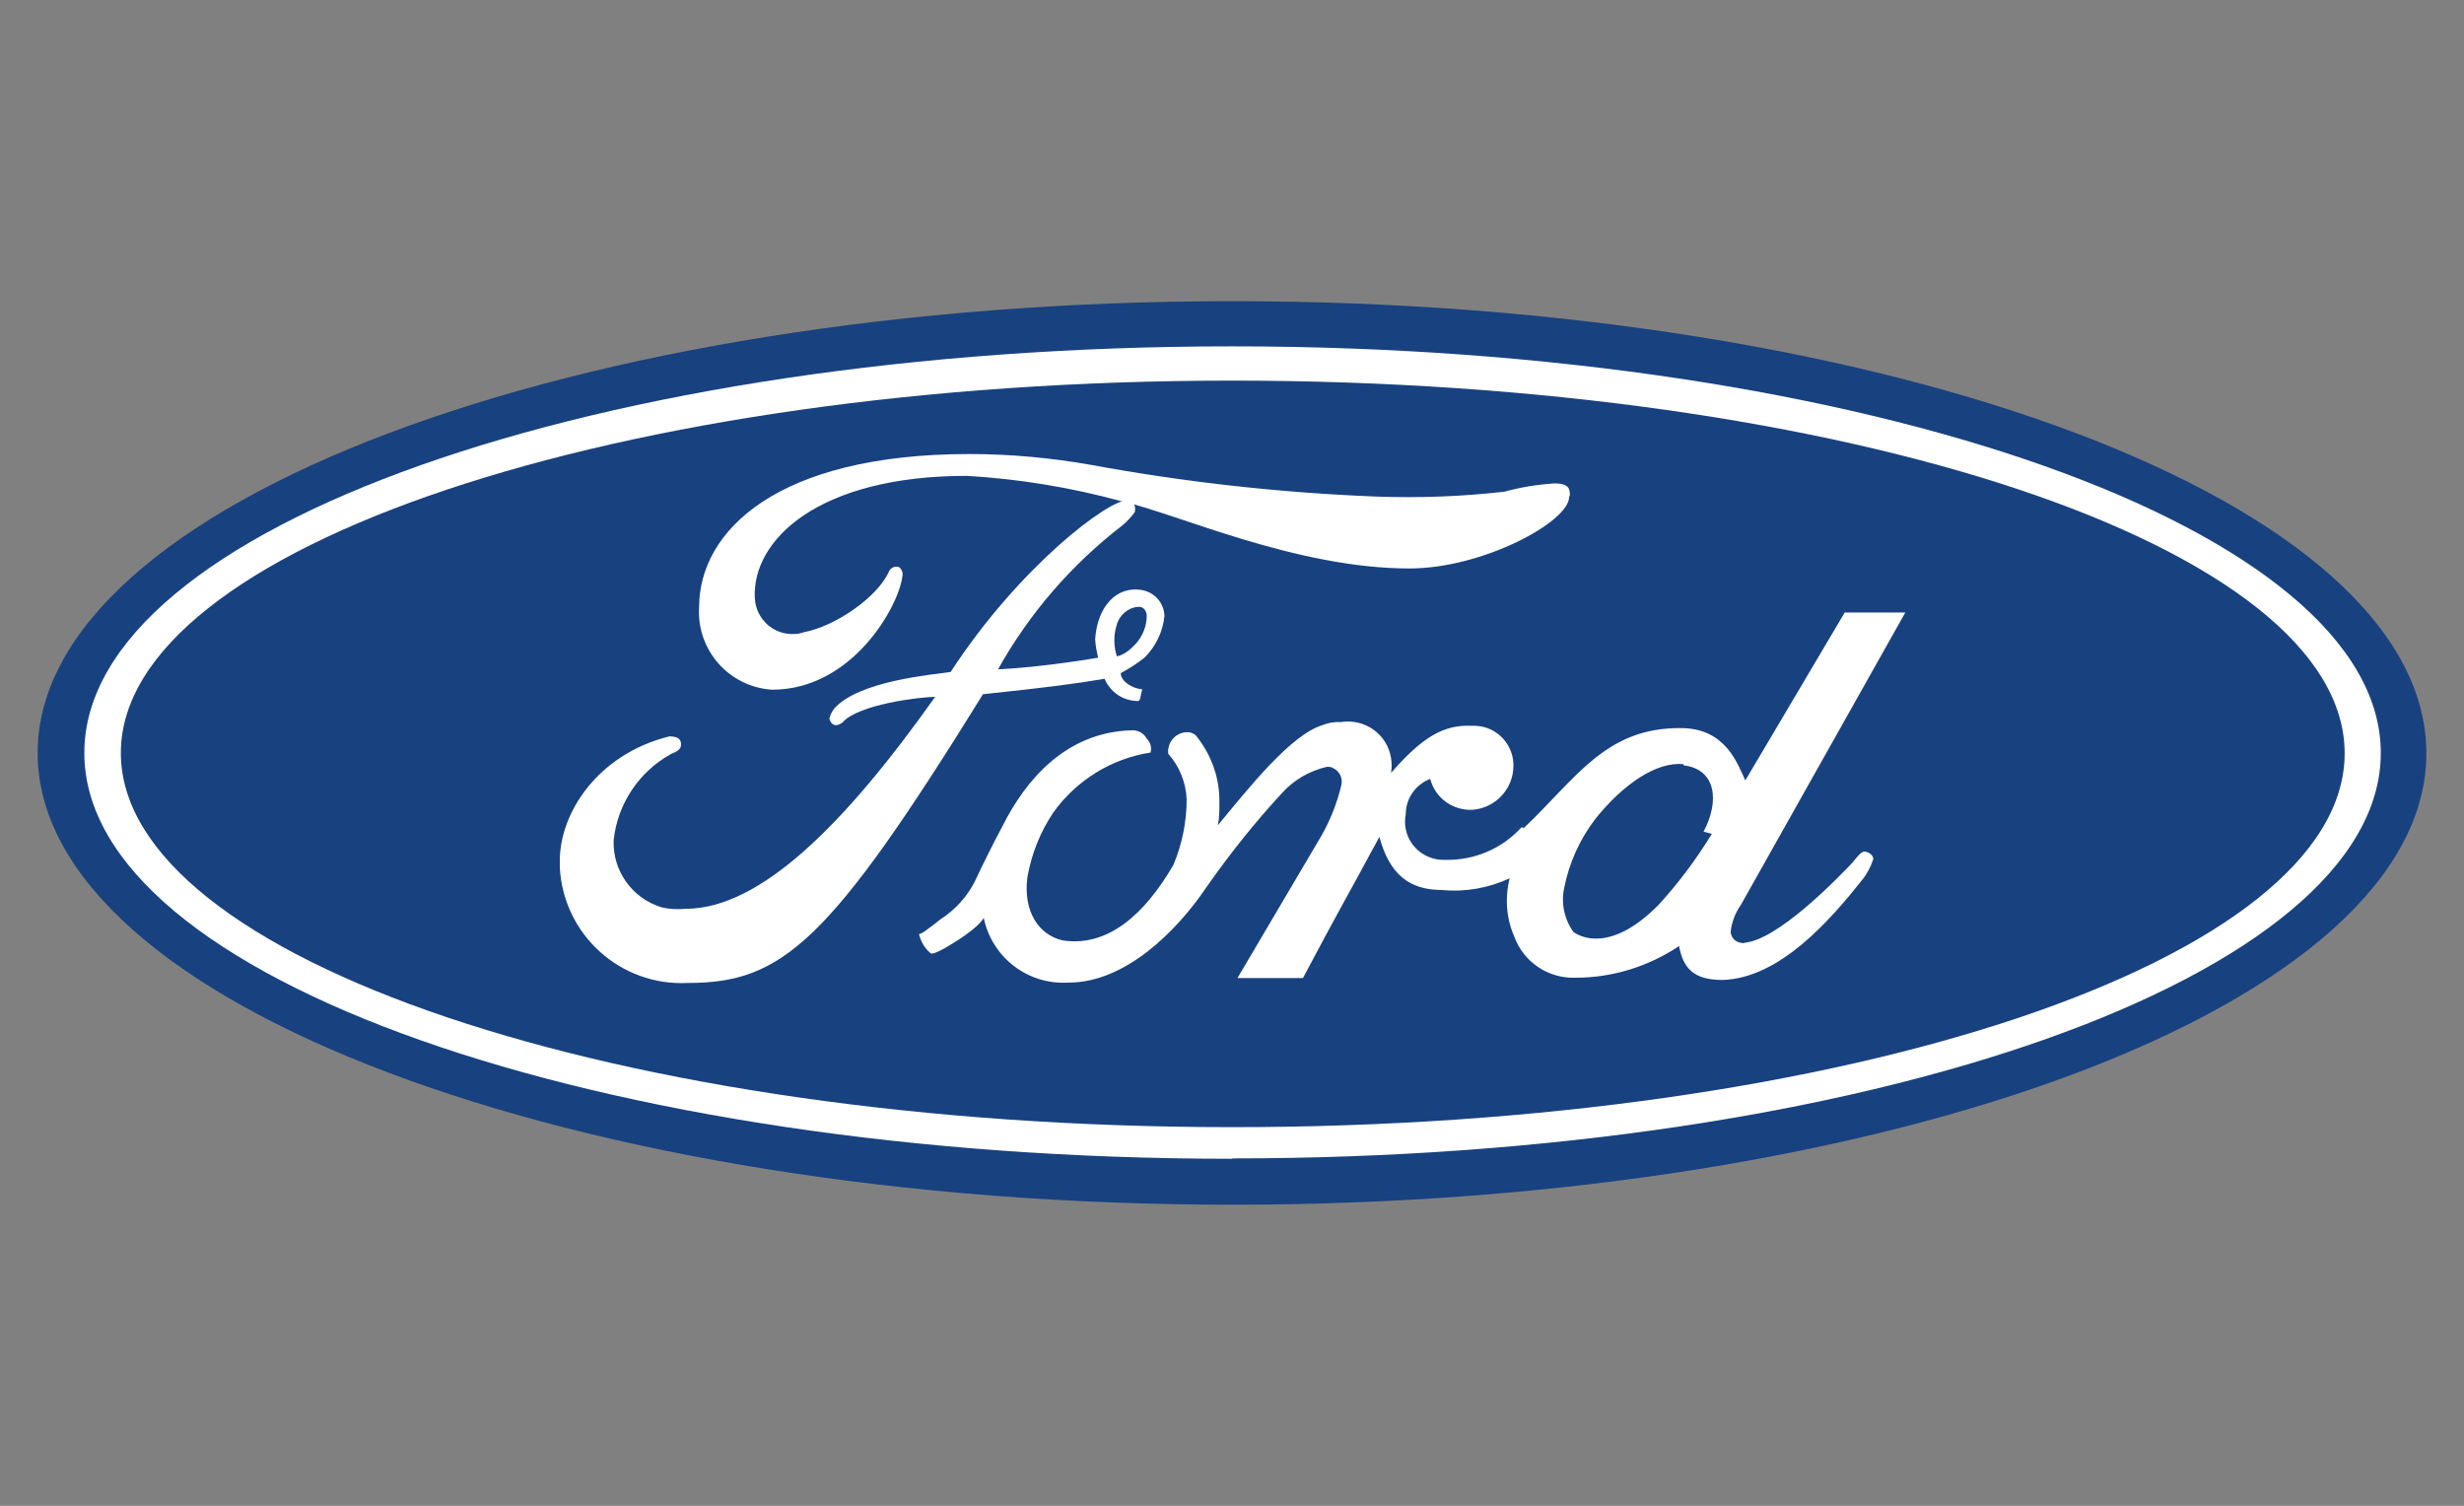
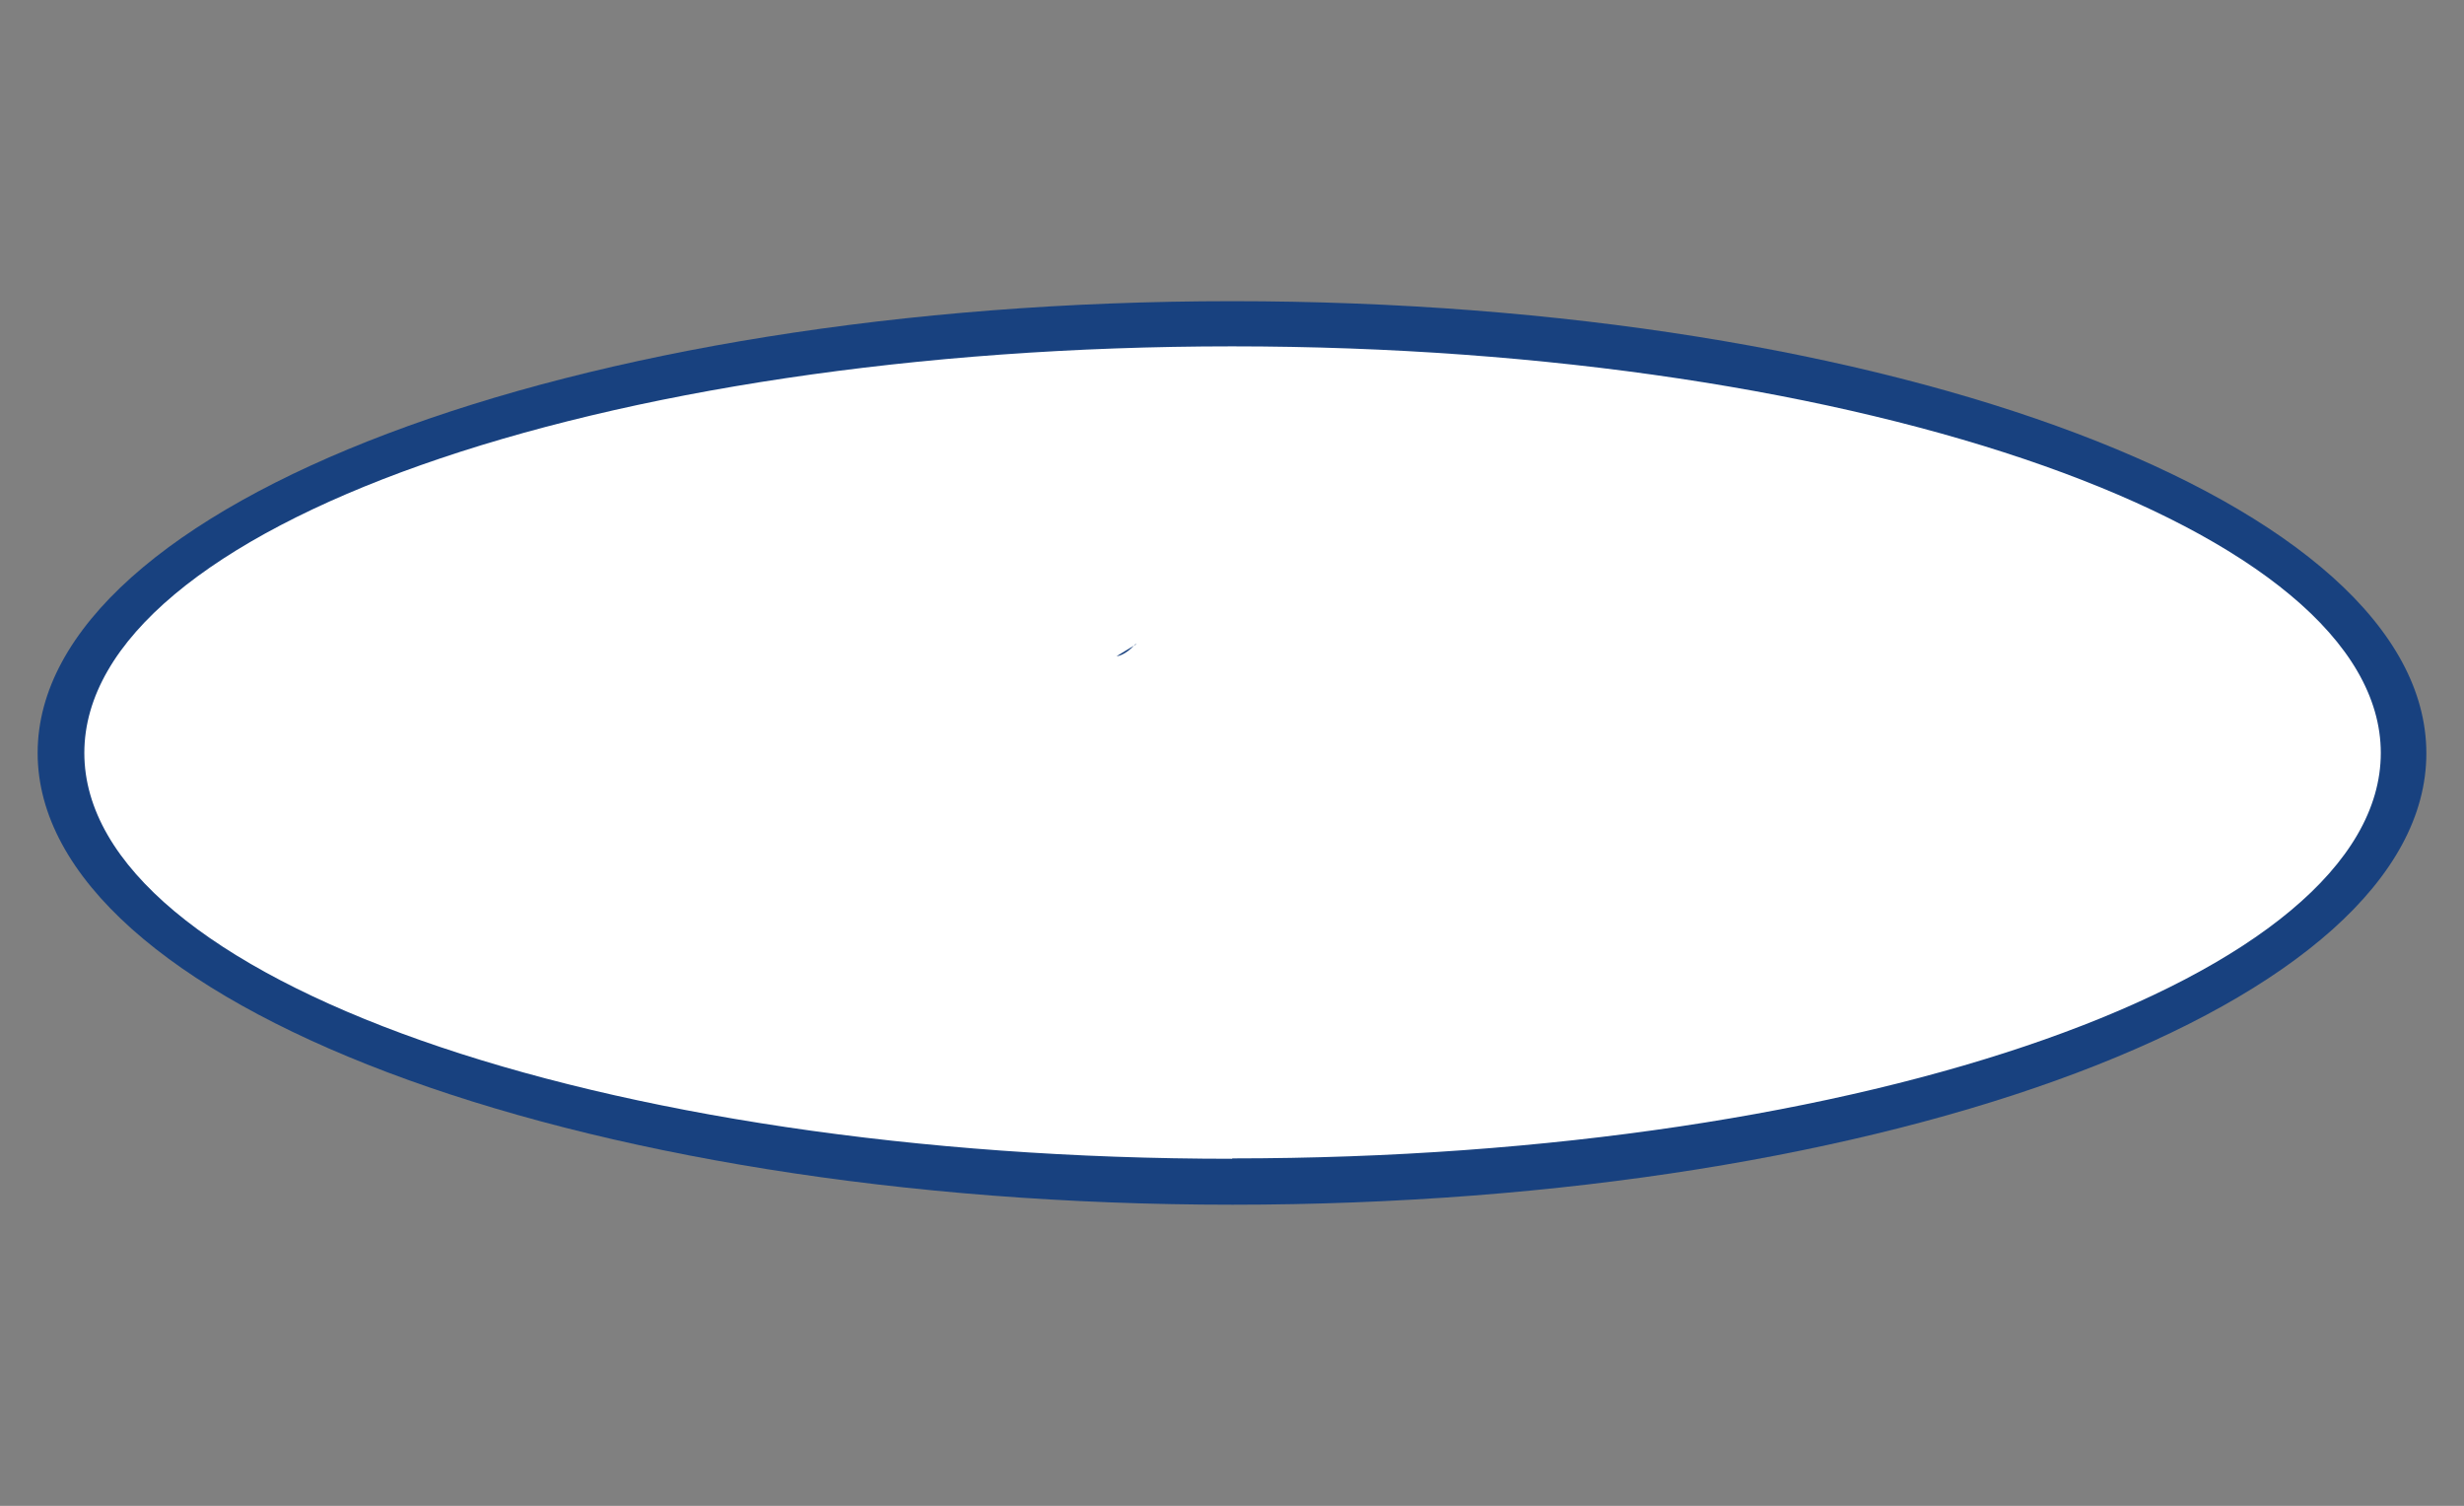
<svg xmlns="http://www.w3.org/2000/svg" id="Layer_2" data-name="Layer 2" viewBox="0 0 65.45 40">
  <rect x="0" y="0" width="65.45" height="40" fill="#808080" stroke="none" />
  <defs>
    <style>
      .cls-1 {
        fill: none;
      }

      .cls-2 {
        fill: #18417f;
      }

      .cls-2, .cls-3 {
        fill-rule: evenodd;
      }

      .cls-3 {
        fill: #fff;
      }
    </style>
  </defs>
  <g id="Layer_1-2" data-name="Layer 1">
    <g>
      <g id="a3173aab-0173-47f8-a1cf-827cc67bff14">
        <g id="e4298403-0488-4b3b-85c8-7bc0368bf90e">
          <path class="cls-2" d="m32.73,32c17.52,0,31.72-5.34,31.72-11.99s-14.2-12.01-31.72-12.01S1,13.38,1,20s14.2,12,31.73,12Z" />
          <path class="cls-3" d="m32.73,30.78c-16.8,0-30.49-4.79-30.49-10.78s13.68-10.8,30.49-10.8,30.51,4.86,30.51,10.8-13.65,10.77-30.51,10.77Z" />
-           <path class="cls-2" d="m32.73,29.94c16.31,0,29.55-4.44,29.55-9.93s-13.24-9.9-29.55-9.9S3.21,14.55,3.21,20s13.2,9.94,29.52,9.94Z" />
-           <path class="cls-3" d="m40.47,22c1.39-1.31,2.17-2.68,4.18-2.66,1.2,0,1.51.97,1.71,1.39h0l2.64-4.46h1.61l-4.37,7.77h0c-.15.21-.24.46-.27.71.04.39.53.29.35.29.88-.04,2.5-1.72,2.89-2.13.08-.1.22-.29.31-.29s.24.08.24.2c-.07.21-.17.4-.31.57-.82,1.03-2.17,2.6-3.7,2.64-.76,0-1.04-.31-1.15-.9-.81.54-1.76.84-2.74.84-.73.03-1.39-.41-1.64-1.1-.21-.48-.25-1.02-.12-1.54-.56.26-1.18.37-1.8.31-.86,0-1.39-.41-1.66-1.41-.97,1.8-1.03,1.86-2.03,3.75h-1.74l2.23-3.78h0c.24-.42.42-.88.53-1.35.05-.22-.09-.43-.31-.48-.03,0-.05,0-.08,0-.47.11-.89.36-1.2.71-.72.78-1.38,1.61-1.99,2.48-.8,1.19-2.17,2.54-3.66,2.54-1.08.07-2.04-.66-2.26-1.72,0,0-.1.27-1.06.82-.08.04-.29.16-.35.12-.16-.13-.26-.31-.31-.51.06,0,.18-.08.57-.39.39-.25.71-.6.92-1.02.18-.39.49-1.01.73-1.46.62-1.23,1.68-2.48,3.4-2.54.18-.02.35.07.43.22.1.1.14.24.1.37-1.04.16-1.97.74-2.58,1.59-.35.52-.58,1.1-.69,1.72-.12.92.31,1.54.94,1.68,1.19.18,2.17-.68,2.94-2.01.23-.55.35-1.14.35-1.74-.02-.45-.19-.87-.49-1.21-.03-.29.18-.54.46-.57,0,0,.02,0,.02,0,.09-.01.18.02.25.08.41.5.64,1.13.63,1.78,0,.2,0,.41-.04.61.86-1.04,1.94-2.4,2.78-2.66.15-.06.32-.09.49-.08.63-.1,1.23.32,1.33.96.02.13.02.26,0,.39.82-.94,1.39-1.29,2.15-1.25.58-.03,1.07.42,1.1,1,0,.02,0,.04,0,.06,0,.61-.47,1.12-1.08,1.17-.52.03-1-.31-1.13-.82-.39.15-.65.52-.65.94-.11.55.25,1.08.8,1.19.08.02.16.02.24.02.77.02,1.51-.29,2.03-.86h.04Z" />
          <path class="cls-3" d="m41.68,13.2c0,.66-2.29,1.9-4.24,1.9-3.03,0-6.18-1.46-7.63-1.78-1.35-.37-2.74-.6-4.13-.68-3.94,0-5.71,1.7-5.63,3.25.03.55.49.98,1.05.95.09,0,.18-.02.26-.05.82-.15,1.94-.92,2.25-1.6.04-.11.17-.17.28-.12,0,0,0,0,0,0,.07.06.1.15.08.24-.1.8-1.33,3.01-3.46,3.01-1.14-.07-2.01-1.05-1.94-2.19,0-2.03,2.08-4.07,7.18-4.07,1.08,0,2.17.1,3.24.29,2.5.46,5.03.74,7.57.84,1.14.04,2.27,0,3.4-.13.44-.12.88-.19,1.33-.22.41,0,.41.17.41.33l-.02.02Z" />
-           <path class="cls-2" d="m44.72,20.3c-.71-.08-1.61.53-2.35,1.46-.41.54-.69,1.16-.82,1.82-.09.41,0,.83.24,1.17.18.14,1,.57,2.27-.72.53-.58,1-1.21,1.41-1.88h0l-.22-.06h0c.43-.8.34-1.66-.53-1.76v-.02Z" />
-           <path class="cls-3" d="m29.77,17.88c0,.22.31.41.57.43-.06.22-.04.33-.14.31-.38-.01-.71-.24-.86-.59-.82.14-1.62.24-3.23.41-4.08,6.59-5.32,7.67-7.84,7.67-1.78.09-3.3-1.27-3.4-3.06,0-.06,0-.13,0-.19,0-1.27,1.01-2.83,2.91-3.3.23,0,.31.08.31.21s-.08.18-.27.26c-.85.47-1.42,1.33-1.52,2.29-.03.81.49,1.54,1.27,1.78.21.05.42.06.64.04,1.98,0,4.22-2.23,6.63-5.63-.39,0-2.05.2-2.46.68-.18.14-.31.06-.35-.1.02-.1.07-.19.13-.27.66-.74,2.62-.9,3.09-.97,1.84-2.82,4.21-4.59,4.7-4.56.13.02.22.13.2.26,0,.02,0,.04-.02.07-.09.12-.19.23-.31.33-1.35,1.04-2.48,2.34-3.31,3.83,1.23-.06,2.66-.31,2.66-.31-.04-.16-.07-.32-.08-.49.06-.88.57-1.41,1.22-1.31.35.05.61.34.62.69-.04.42-.23.81-.53,1.11-.2.16-.41.29-.63.41h0Z" />
-           <path class="cls-2" d="m29.66,17.43s.21,0,.51-.33c.18-.2.29-.47.29-.74,0-.12-.08-.26-.23-.24-.27.02-.5.22-.57.49-.08.26-.08.54,0,.8v.02Z" />
+           <path class="cls-2" d="m29.66,17.43s.21,0,.51-.33v.02Z" />
        </g>
      </g>
-       <rect class="cls-1" width="65.45" height="40" />
    </g>
  </g>
</svg>